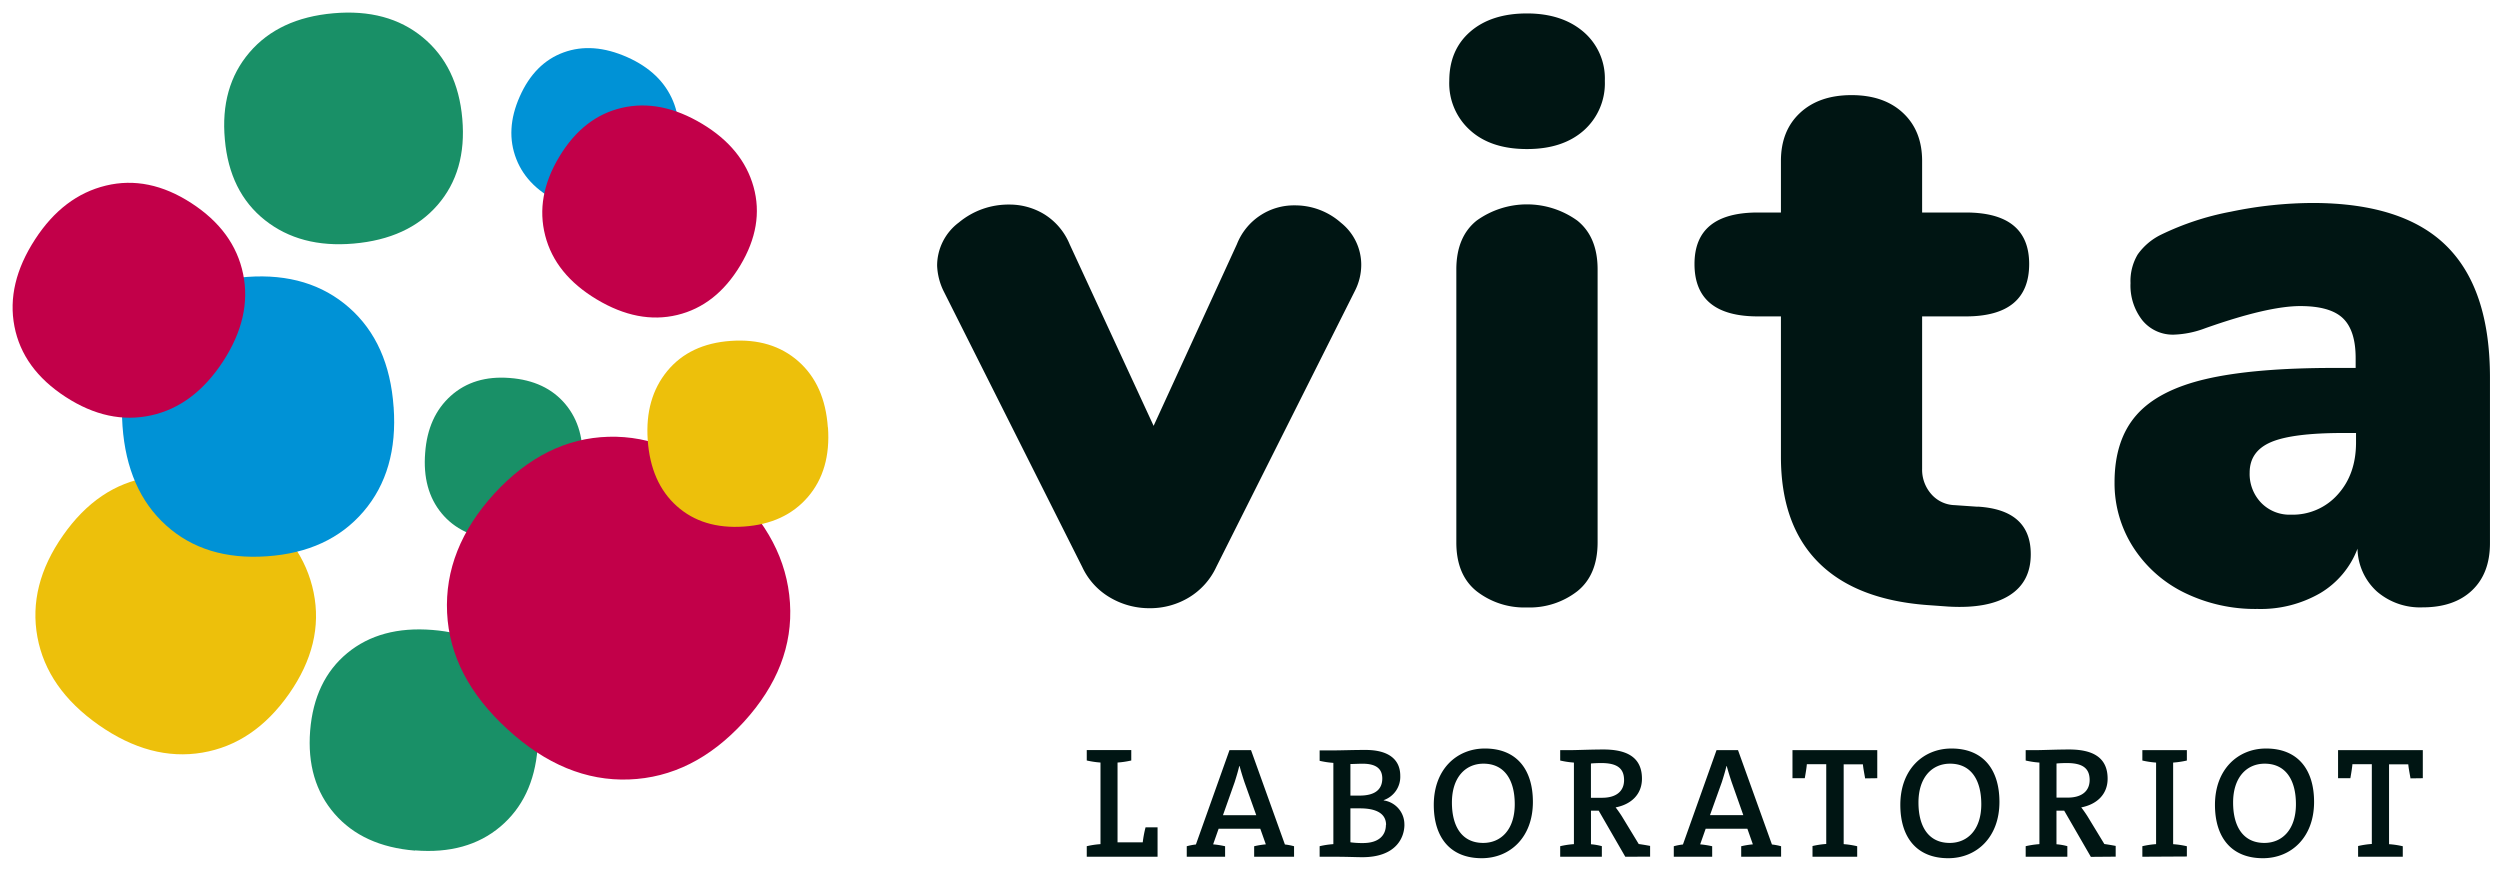
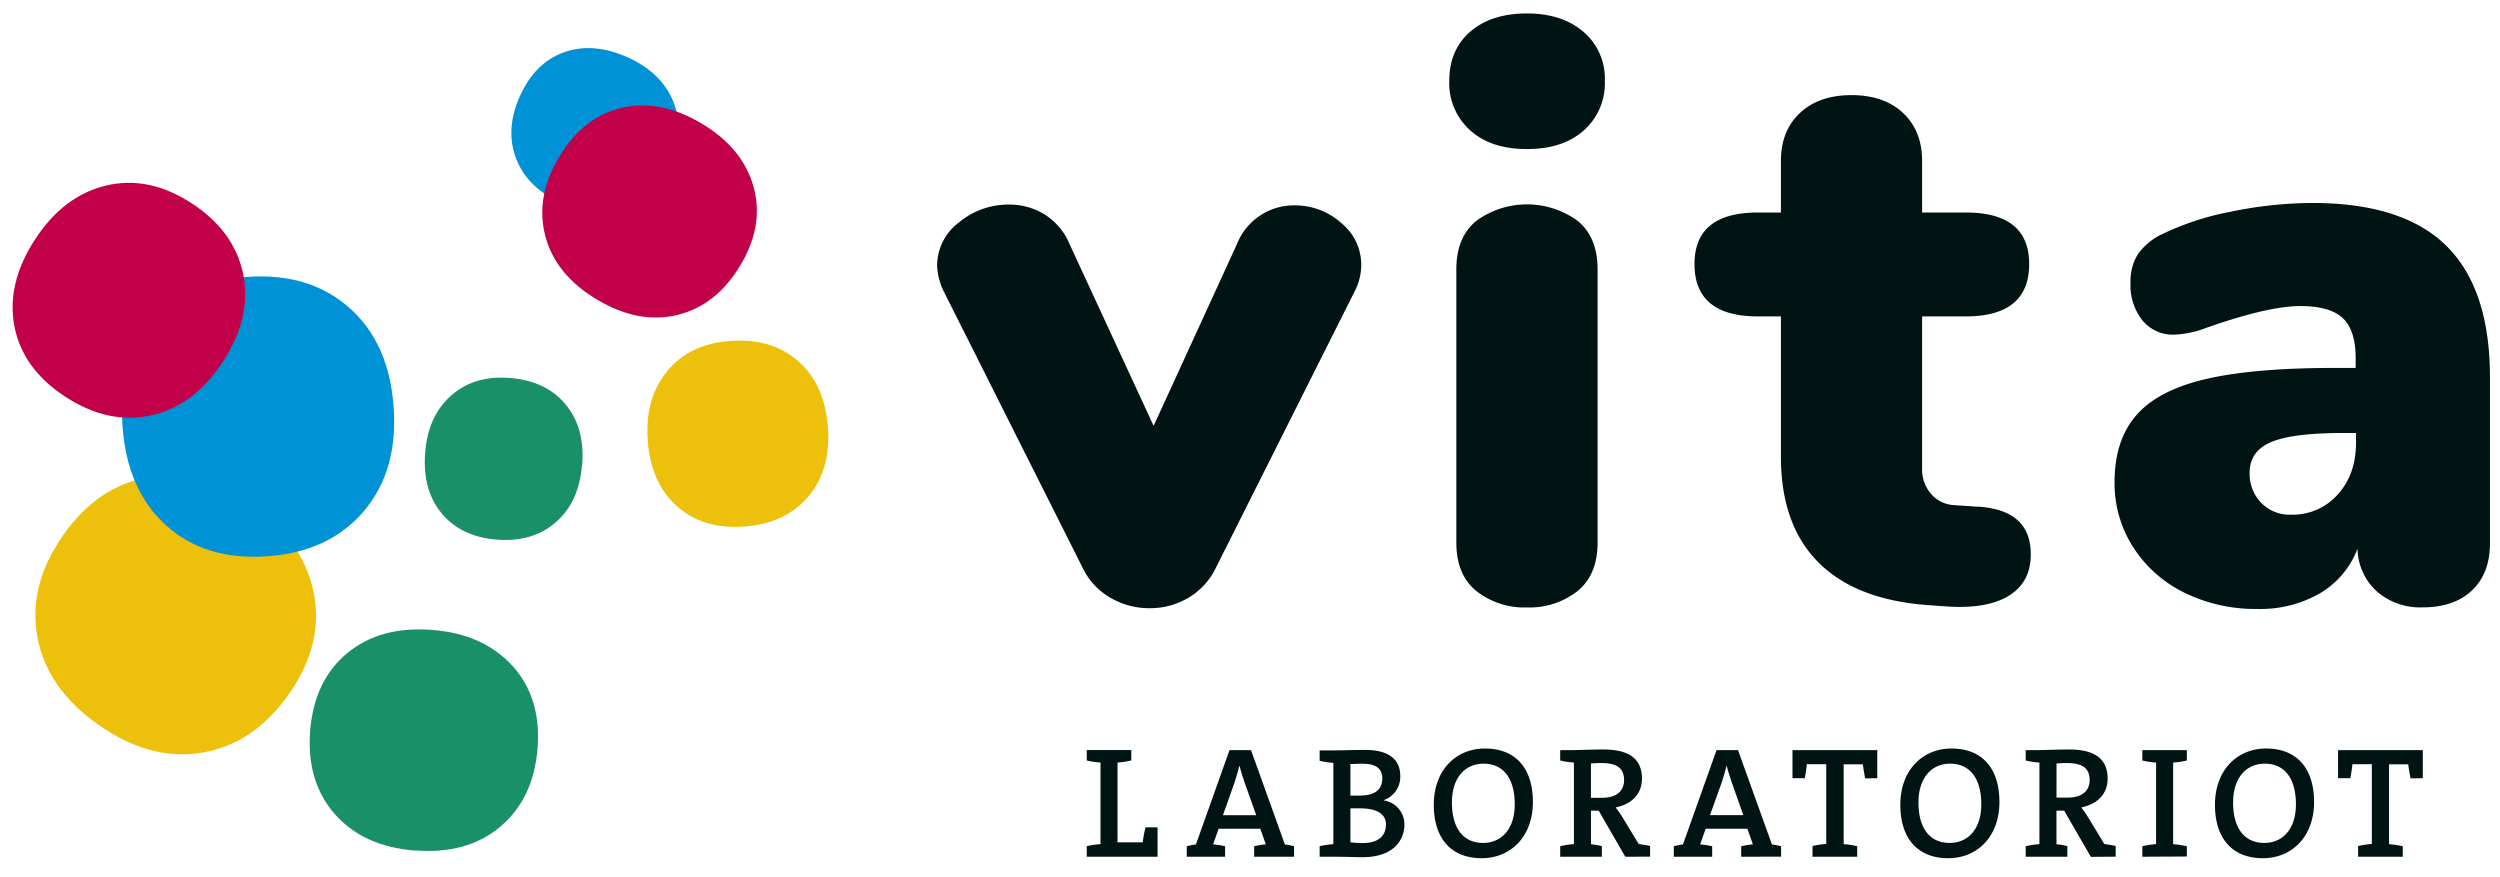
<svg xmlns="http://www.w3.org/2000/svg" viewBox="0 0 595.28 208.77">
  <defs>
    <style>.a{fill:none;}.b{isolation:isolate;}.c{clip-path:url(#a);}.d{fill:#001513;}.e{mix-blend-mode:multiply;}.f{clip-path:url(#c);}.g{fill:#edc00b;}.h{clip-path:url(#d);}.i{fill:#199067;}.j{clip-path:url(#e);}.k{fill:#0092d6;}.l{clip-path:url(#f);}.m{clip-path:url(#g);}.n{fill:#c20049;}.o{clip-path:url(#h);}.p{clip-path:url(#i);}.q{clip-path:url(#j);}.r{clip-path:url(#k);}.s{clip-path:url(#l);}</style>
    <clipPath id="a">
      <rect class="a" x="3" y="3" width="589.89" height="201.35" />
    </clipPath>
    <clipPath id="c">
      <rect class="a" x="-10.85" y="91.35" width="108.49" height="105.72" />
    </clipPath>
    <clipPath id="d">
      <rect class="a" x="63.33" y="140.69" width="75.58" height="65.52" />
    </clipPath>
    <clipPath id="e">
      <rect class="a" x="107.91" y="-3.7" width="69.7" height="64.38" />
    </clipPath>
    <clipPath id="f">
      <rect class="a" x="92.6" y="79.62" width="49.13" height="58.76" />
    </clipPath>
    <clipPath id="g">
      <rect class="a" x="84.36" y="78.38" width="129.58" height="128.86" />
    </clipPath>
    <clipPath id="h">
-       <rect class="a" x="42.68" y="-0.97" width="78.7" height="68.68" />
-     </clipPath>
+       </clipPath>
    <clipPath id="i">
      <rect class="a" x="19.75" y="55.22" width="77.81" height="88.31" />
    </clipPath>
    <clipPath id="j">
      <rect class="a" x="145.58" y="71.22" width="54.6" height="64.49" />
    </clipPath>
    <clipPath id="k">
      <rect class="a" x="112.86" y="6.61" width="86.46" height="82.75" />
    </clipPath>
    <clipPath id="l">
      <rect class="a" x="-16.68" y="23.32" width="90.13" height="93.36" />
    </clipPath>
  </defs>
  <title>VIta_tunnus_VAAKA_rgb</title>
  <g class="b">
    <g class="c">
      <g class="c">
        <path class="d" d="M545.49,122.55a9.39,9.39,0,0,1-7.08-2.83,9.89,9.89,0,0,1-2.74-7.18q0-5.1,5.1-7.27T558,103.1h3v2.26q0,7.56-4.34,12.37a14.34,14.34,0,0,1-11.14,4.82m5.29-74.22a96.83,96.83,0,0,0-19.64,2.08,65.74,65.74,0,0,0-16.62,5.48A14.72,14.72,0,0,0,509,60.61a12.39,12.39,0,0,0-1.7,6.8,13.42,13.42,0,0,0,2.83,8.87,9.34,9.34,0,0,0,7.56,3.4,23.05,23.05,0,0,0,7.36-1.51q14.92-5.28,22.66-5.29,7.18,0,10.2,2.93t3,9.54v2.26h-5.1q-19.26,0-30.59,2.65t-16.52,8.59q-5.2,5.94-5.2,16A28.16,28.16,0,0,0,508,130.39a30.26,30.26,0,0,0,12.18,10.76A38.34,38.34,0,0,0,537.56,145a28.34,28.34,0,0,0,14.92-3.77,20.93,20.93,0,0,0,8.87-10.58,14.15,14.15,0,0,0,4.63,10.2,15.71,15.71,0,0,0,10.86,3.77q7.54,0,11.8-4.06t4.25-11.23V89.88q0-21-10.29-31.25t-31.82-10.3m-79.89,72.33-5.47-.38a7.65,7.65,0,0,1-5.57-2.64,8.78,8.78,0,0,1-2.17-6V75.34h10.38q15.1,0,15.11-12.47,0-12.27-15.11-12.27H457.68V38.32q0-7.17-4.54-11.42t-12.27-4.25c-5.17,0-9.25,1.42-12.28,4.25s-4.53,6.64-4.53,11.42V50.6h-5.48q-15.1,0-15.1,12.27,0,12.47,15.1,12.47h5.48v33.42q0,16.06,8.78,25t25.78,10.29l5.29.38q9.43.56,14.54-2.65t5.1-9.82q0-10.58-12.66-11.33M363.63,35.49q8.5,0,13.5-4.44a15,15,0,0,0,5-11.8A14.6,14.6,0,0,0,377,7.54q-5.1-4.33-13.41-4.34c-5.66,0-10.17,1.45-13.5,4.34s-5,6.8-5,11.71a15,15,0,0,0,5,11.8c3.33,3,7.84,4.44,13.5,4.44m0,109.15a18.48,18.48,0,0,0,12-3.87q4.81-3.87,4.82-11.61v-65q0-7.74-4.82-11.62a20.51,20.51,0,0,0-24,0q-4.81,3.87-4.82,11.62v65q0,7.74,4.82,11.61a18.48,18.48,0,0,0,12,3.87M294.52,58.15,274.69,101.4l-20-43.25a15.23,15.23,0,0,0-5.95-7.08,15.87,15.87,0,0,0-8.4-2.36,18.4,18.4,0,0,0-12,4.25,12.85,12.85,0,0,0-5.2,10.29,15.06,15.06,0,0,0,1.51,6L257.69,135a16.43,16.43,0,0,0,6.61,7.27,18.32,18.32,0,0,0,9.44,2.55,17.82,17.82,0,0,0,9.35-2.55,16.66,16.66,0,0,0,6.52-7.27l33-65.72a13.7,13.7,0,0,0,1.52-6.23,12.79,12.79,0,0,0-4.82-10A16.46,16.46,0,0,0,308.3,48.9a14.59,14.59,0,0,0-13.78,9.25" />
        <path class="d" d="M576.9,185.3v-6.69H556.72v6.69h2.93c.23-1.32.41-2.41.49-3.34h4.62v19a20.21,20.21,0,0,0-3.27.49V204h10.64V201.5a20.38,20.38,0,0,0-3.27-.49V182h4.58c.08.93.3,2,.53,3.34Zm-30.21,6.2c0,6-3.24,9.21-7.52,9.21-5,0-7.44-3.84-7.44-9.62,0-6,3.23-9.25,7.52-9.25,5,0,7.44,3.87,7.44,9.66m4.32-.56c0-7.71-3.87-12.71-11.43-12.71-6.68,0-12.17,4.93-12.17,13.42,0,7.7,3.87,12.7,11.42,12.7,6.69,0,12.18-4.92,12.18-13.41m-30.29,13V201.5a20.21,20.21,0,0,0-3.27-.49V181.58a21.38,21.38,0,0,0,3.27-.49v-2.48h-10.6v2.48a21.38,21.38,0,0,0,3.27.49V201a20.21,20.21,0,0,0-3.27.49V204Zm-23.15-18.23c0,2.63-1.84,4.21-5.22,4.21h-2.67V181.8c.6-.07,1.77-.11,2.44-.11,3.72,0,5.45,1.2,5.45,4.06m6.2,18.23v-2.56c-1-.19-1.91-.34-2.7-.45l-4-6.58c-.45-.71-1-1.5-1.5-2.14,3.68-.71,6.28-3.08,6.28-6.84,0-5.11-3.61-6.95-9.17-6.95-2.82,0-6.43.15-7.41.15h-2.93v2.48a21.38,21.38,0,0,0,3.27.49V201a20.21,20.21,0,0,0-3.27.49V204h9.92v-2.52a14,14,0,0,0-2.59-.45v-8h1.84l6.35,11Zm-32-12.48c0,6-3.23,9.21-7.52,9.21-5,0-7.44-3.84-7.44-9.62,0-6,3.23-9.25,7.52-9.25,5,0,7.44,3.87,7.44,9.66m4.32-.56c0-7.71-3.87-12.71-11.42-12.71-6.69,0-12.18,4.93-12.18,13.42,0,7.7,3.87,12.7,11.42,12.7,6.69,0,12.18-4.92,12.18-13.41M447,185.3v-6.69H426.81v6.69h2.93c.23-1.32.42-2.41.49-3.34h4.62v19a20.38,20.38,0,0,0-3.27.49V204h10.64V201.5A20.21,20.21,0,0,0,439,201V182h4.58c.08.93.3,2,.53,3.34Zm-31.9,8.79h-7.93L410,186.2c.41-1.31.79-2.52,1.09-3.79h.07c.34,1.27.72,2.48,1.17,3.83Zm9,9.89V201.5a14.47,14.47,0,0,0-2.18-.42l-8.08-22.47h-5.11l-8,22.47a14.47,14.47,0,0,0-2.18.42V204h9.14V201.5a21.61,21.61,0,0,0-2.86-.45l1.31-3.72h9.93l1.31,3.72a20.16,20.16,0,0,0-2.78.45V204Zm-37.39-18.23c0,2.63-1.84,4.21-5.23,4.21h-2.66V181.8c.6-.07,1.76-.11,2.44-.11,3.72,0,5.45,1.2,5.45,4.06m6.2,18.23v-2.56c-1-.19-1.92-.34-2.71-.45l-4-6.58c-.45-.71-1-1.5-1.5-2.14,3.68-.71,6.27-3.08,6.27-6.84,0-5.11-3.61-6.95-9.17-6.95-2.82,0-6.42.15-7.4.15H371.5v2.48a21.19,21.19,0,0,0,3.27.49V201a20,20,0,0,0-3.27.49V204h9.92v-2.52a14.18,14.18,0,0,0-2.59-.45v-8h1.84L387,204ZM360.68,191.5c0,6-3.24,9.21-7.52,9.21-5,0-7.44-3.84-7.44-9.62,0-6,3.23-9.25,7.51-9.25,5,0,7.45,3.87,7.45,9.66m4.32-.56c0-7.71-3.87-12.71-11.43-12.71-6.69,0-12.17,4.93-12.17,13.42,0,7.7,3.87,12.7,11.42,12.7,6.69,0,12.18-4.92,12.18-13.41m-35,5.45c0,2.55-1.73,4.35-5.45,4.35a20.17,20.17,0,0,1-3-.18v-8.08c.56,0,1.88,0,2.29,0,3.57,0,6.2,1.05,6.2,3.95m-.9-11.09c0,2.56-1.62,4.1-5.41,4.1-.86,0-1.5,0-2.18,0v-7.52c1,0,1.8-.07,2.93-.07,3.5,0,4.66,1.46,4.66,3.53m5.26,11a5.75,5.75,0,0,0-4.92-5.79v-.07a5.88,5.88,0,0,0,3.94-5.79c0-3.91-2.81-6.16-8.26-6.16-3.08,0-5.86.11-7.78.11h-3.16v2.48a21.38,21.38,0,0,0,3.27.49V201a20.21,20.21,0,0,0-3.27.49V204h3.27c3.16,0,5.53.11,6.92.11,7.81,0,10-4.47,10-7.78m-35.28-2.22h-7.93L294,186.2c.41-1.31.78-2.52,1.08-3.79h.08c.34,1.27.71,2.48,1.16,3.83Zm9,9.89V201.5a14,14,0,0,0-2.18-.42l-8.07-22.47h-5.12l-8,22.47a14.24,14.24,0,0,0-2.18.42V204h9.13V201.5a21.2,21.2,0,0,0-2.85-.45l1.31-3.72h9.92l1.32,3.72a20.16,20.16,0,0,0-2.78.45V204Zm-32.5,0v-7h-2.86a26.35,26.35,0,0,0-.67,3.57h-6v-19a21.38,21.38,0,0,0,3.27-.49v-2.48h-10.6v2.48a21.57,21.57,0,0,0,3.27.49V201a20.38,20.38,0,0,0-3.27.49V204Z" />
        <g class="e">
          <g class="f">
            <path class="g" d="M23.5,172.63q12.36,8.66,24.67,6.58t20.66-14q8.34-11.93,5.85-24.14T60.09,120.38q-12.37-8.67-24.57-6.73T15,127.5q-8.35,11.91-6.09,24.19T23.5,172.63" />
          </g>
        </g>
        <g class="e">
          <g class="h">
            <path class="i" d="M98.83,202.49q12.42,1,20.31-5.66T128,178.21q.95-12-5.95-19.62T103,150q-12.42-1-20.3,5.5T73.85,174q-.94,12,5.81,19.77t19.17,8.77" />
          </g>
        </g>
        <g class="e">
          <g class="j">
            <path class="k" d="M133.89,48.44q8.22,3.66,15.2,1t10.5-10.55q3.54-7.93.68-14.81t-10.9-10.46q-8.24-3.66-15.16-1.14T123.75,23q-3.52,7.94-.81,14.87t10.95,10.6" />
          </g>
        </g>
        <g class="e">
          <g class="l">
            <path class="i" d="M138.63,110.68q.69-8.84-4-14.44T121.36,90q-8.52-.66-14,4.24t-6.12,13.55q-.71,8.84,3.91,14.43t13.13,6.27q8.52.68,14.06-4.13t6.24-13.64" />
          </g>
        </g>
        <g class="e">
          <g class="m">
-             <path class="n" d="M120.87,173.67q13.62,12.5,28.91,11.93t27.32-13.69q12-13.14,11-28.38t-14.41-27.46Q160,103.57,144.89,104T117.73,117.5q-12,13.14-11.27,28.41t14.41,27.76" />
-           </g>
+             </g>
        </g>
        <g class="e">
          <g class="o">
-             <path class="i" d="M79.39,3.16q-13,1.14-20,9.34T53.54,33.21q1.1,12.51,9.53,19.2T84.18,58q13-1.12,20-9.17t5.9-20.55Q109,15.76,100.66,8.89T79.39,3.16" />
-           </g>
+             </g>
        </g>
        <g class="e">
          <g class="p">
            <path class="k" d="M93.72,96.92Q92.66,81.65,83.15,73.27T58.93,65.93q-14.72,1-22.76,10.8t-7,24.71q1.08,15.27,10.38,23.66t24,7.36q14.73-1,23-10.65t7.18-24.89" />
          </g>
        </g>
        <g class="e">
          <g class="q">
            <path class="g" d="M197.12,101.77q-.7-10.15-7-15.72T174,81.17q-9.78.69-15.12,7.18t-4.65,16.42q.71,10.16,6.9,15.72t16,4.89q9.78-.67,15.26-7.07t4.76-16.54" />
          </g>
        </g>
        <g class="e">
          <g class="r">
            <path class="n" d="M142.09,71.29Q152,77.23,161.26,75t15-11.78q5.73-9.54,3.17-18.73t-12.23-15q-9.9-5.94-19.1-3.82T133.17,37.32q-5.73,9.52-3.35,18.78t12.27,15.19" />
          </g>
        </g>
        <g class="e">
          <g class="s">
            <path class="n" d="M53.11,86.06Q60,75.47,57.89,65.23T45.58,48.37q-10.21-6.63-20.36-4.18T8.35,57Q1.47,67.58,3.44,77.73T15.62,94.51Q25.82,101.14,36,98.9T53.11,86.06" />
          </g>
        </g>
      </g>
    </g>
  </g>
</svg>